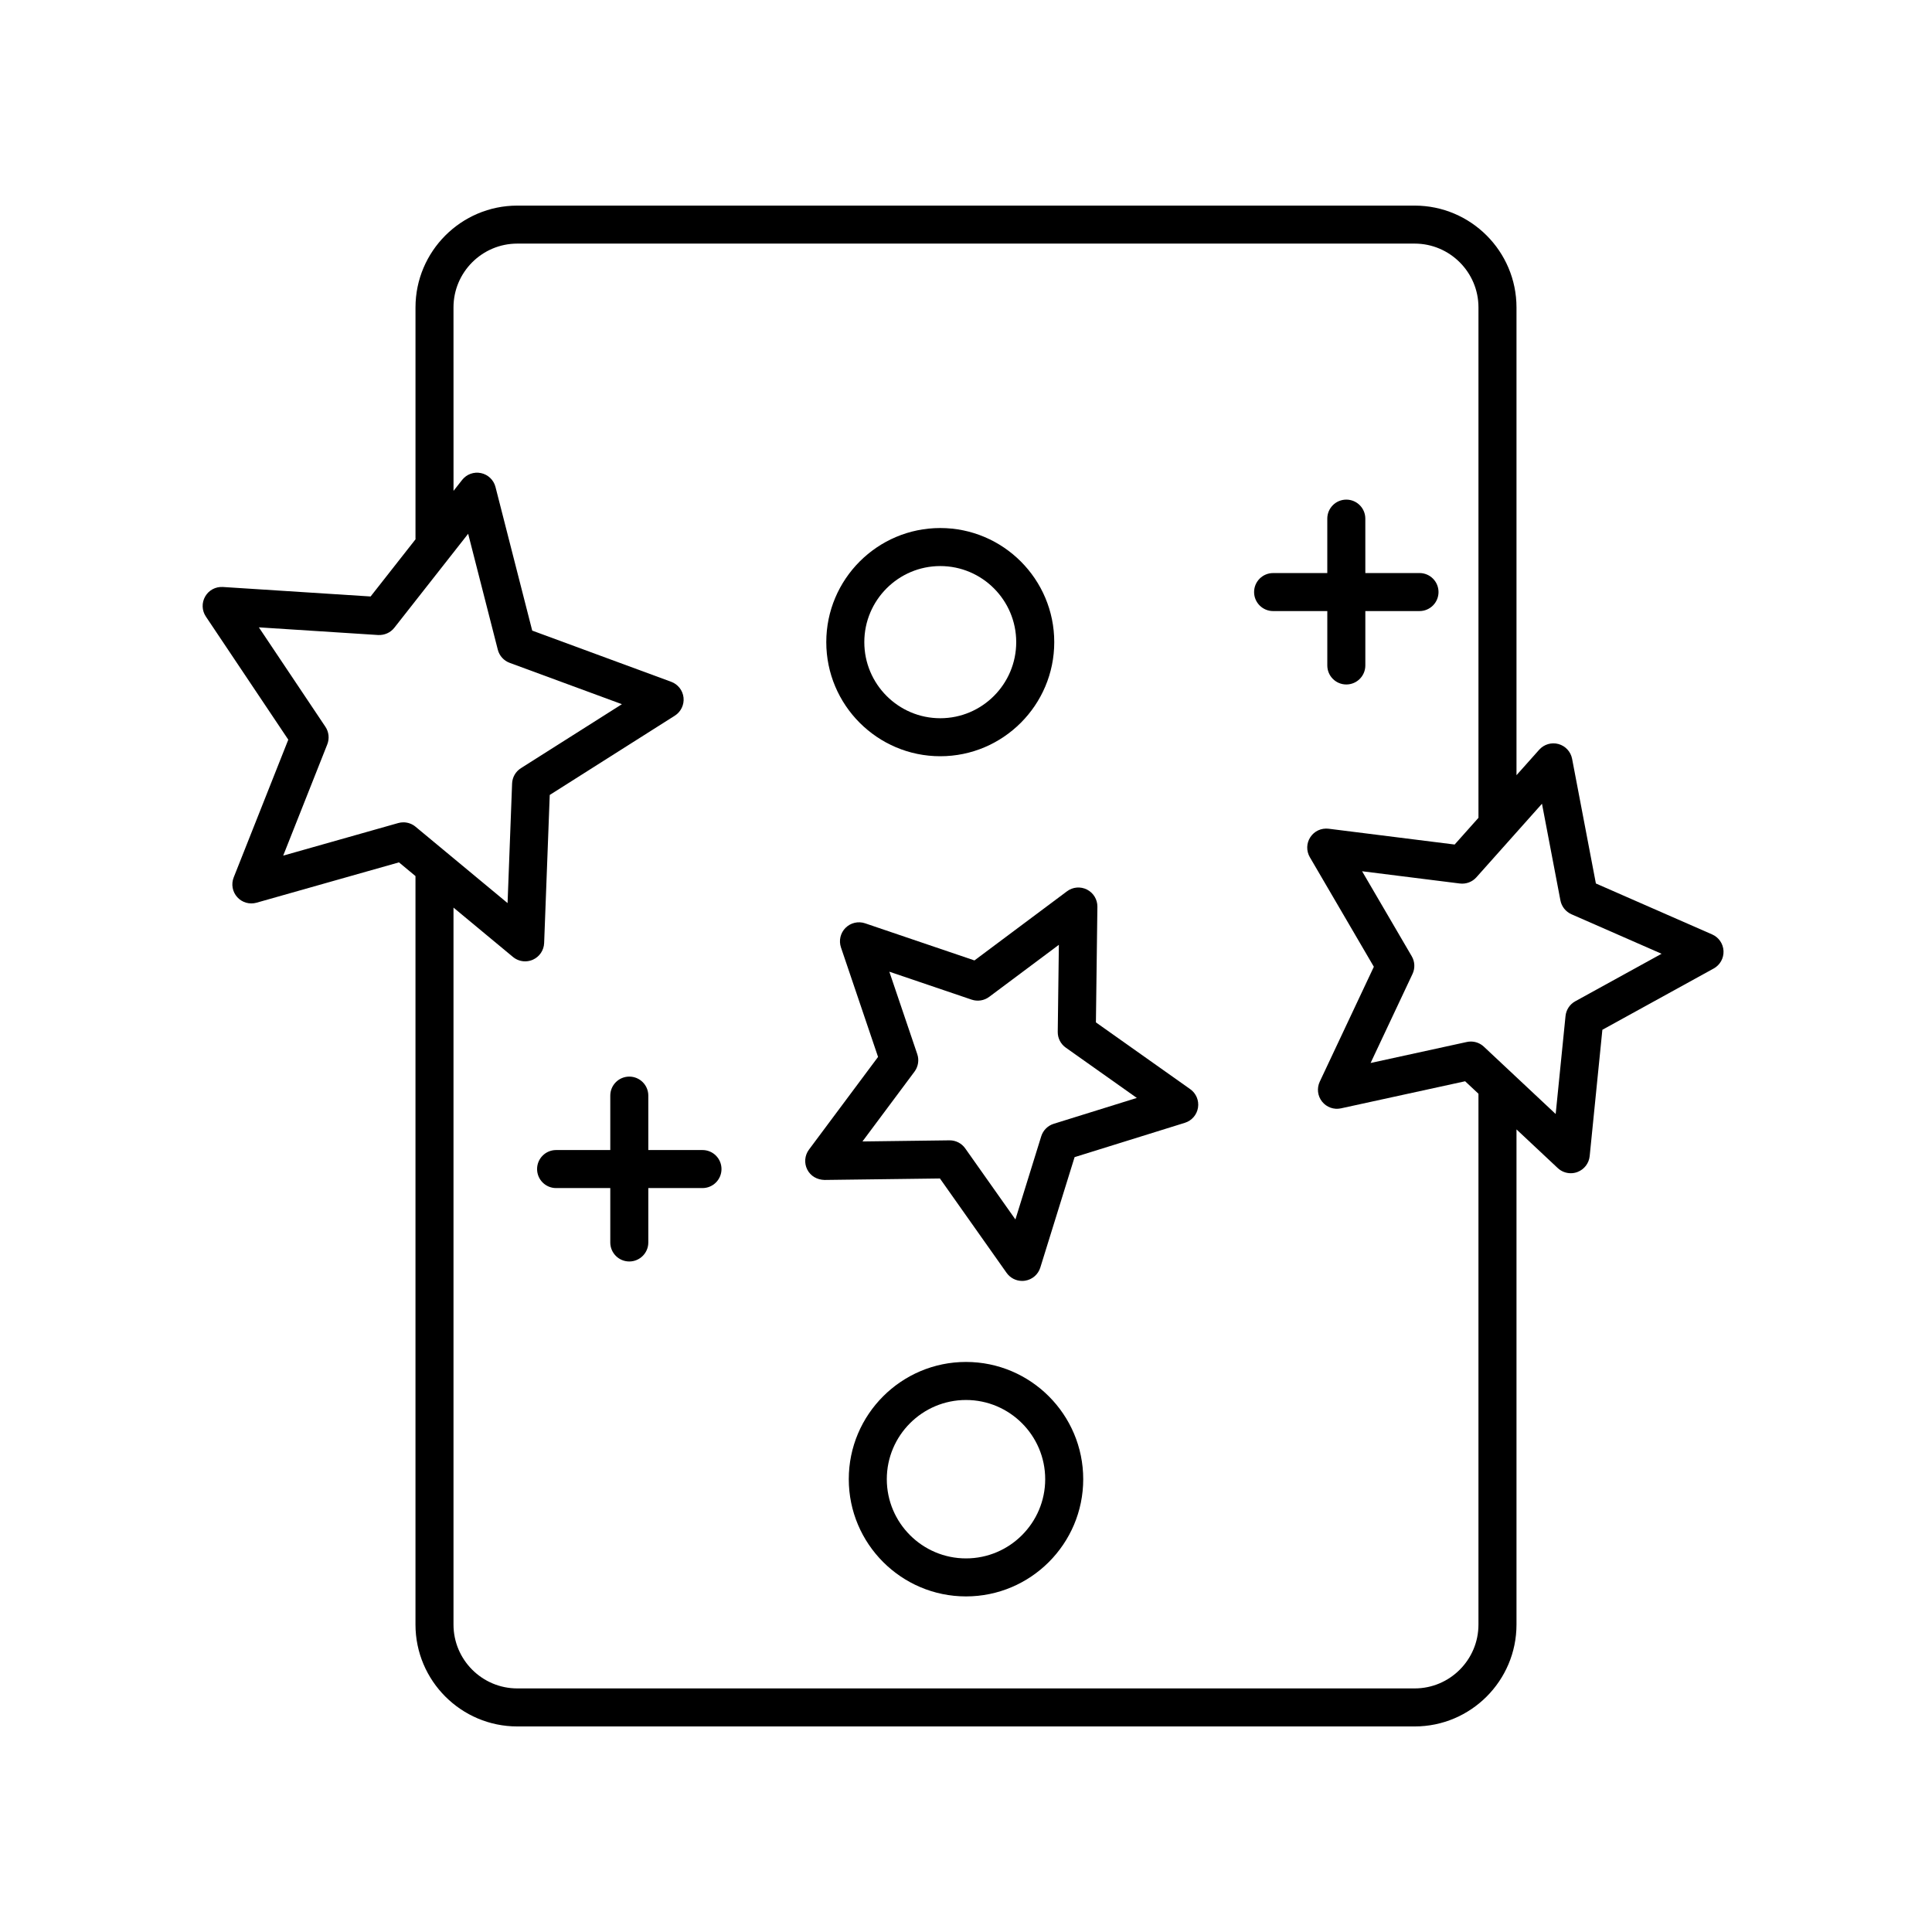
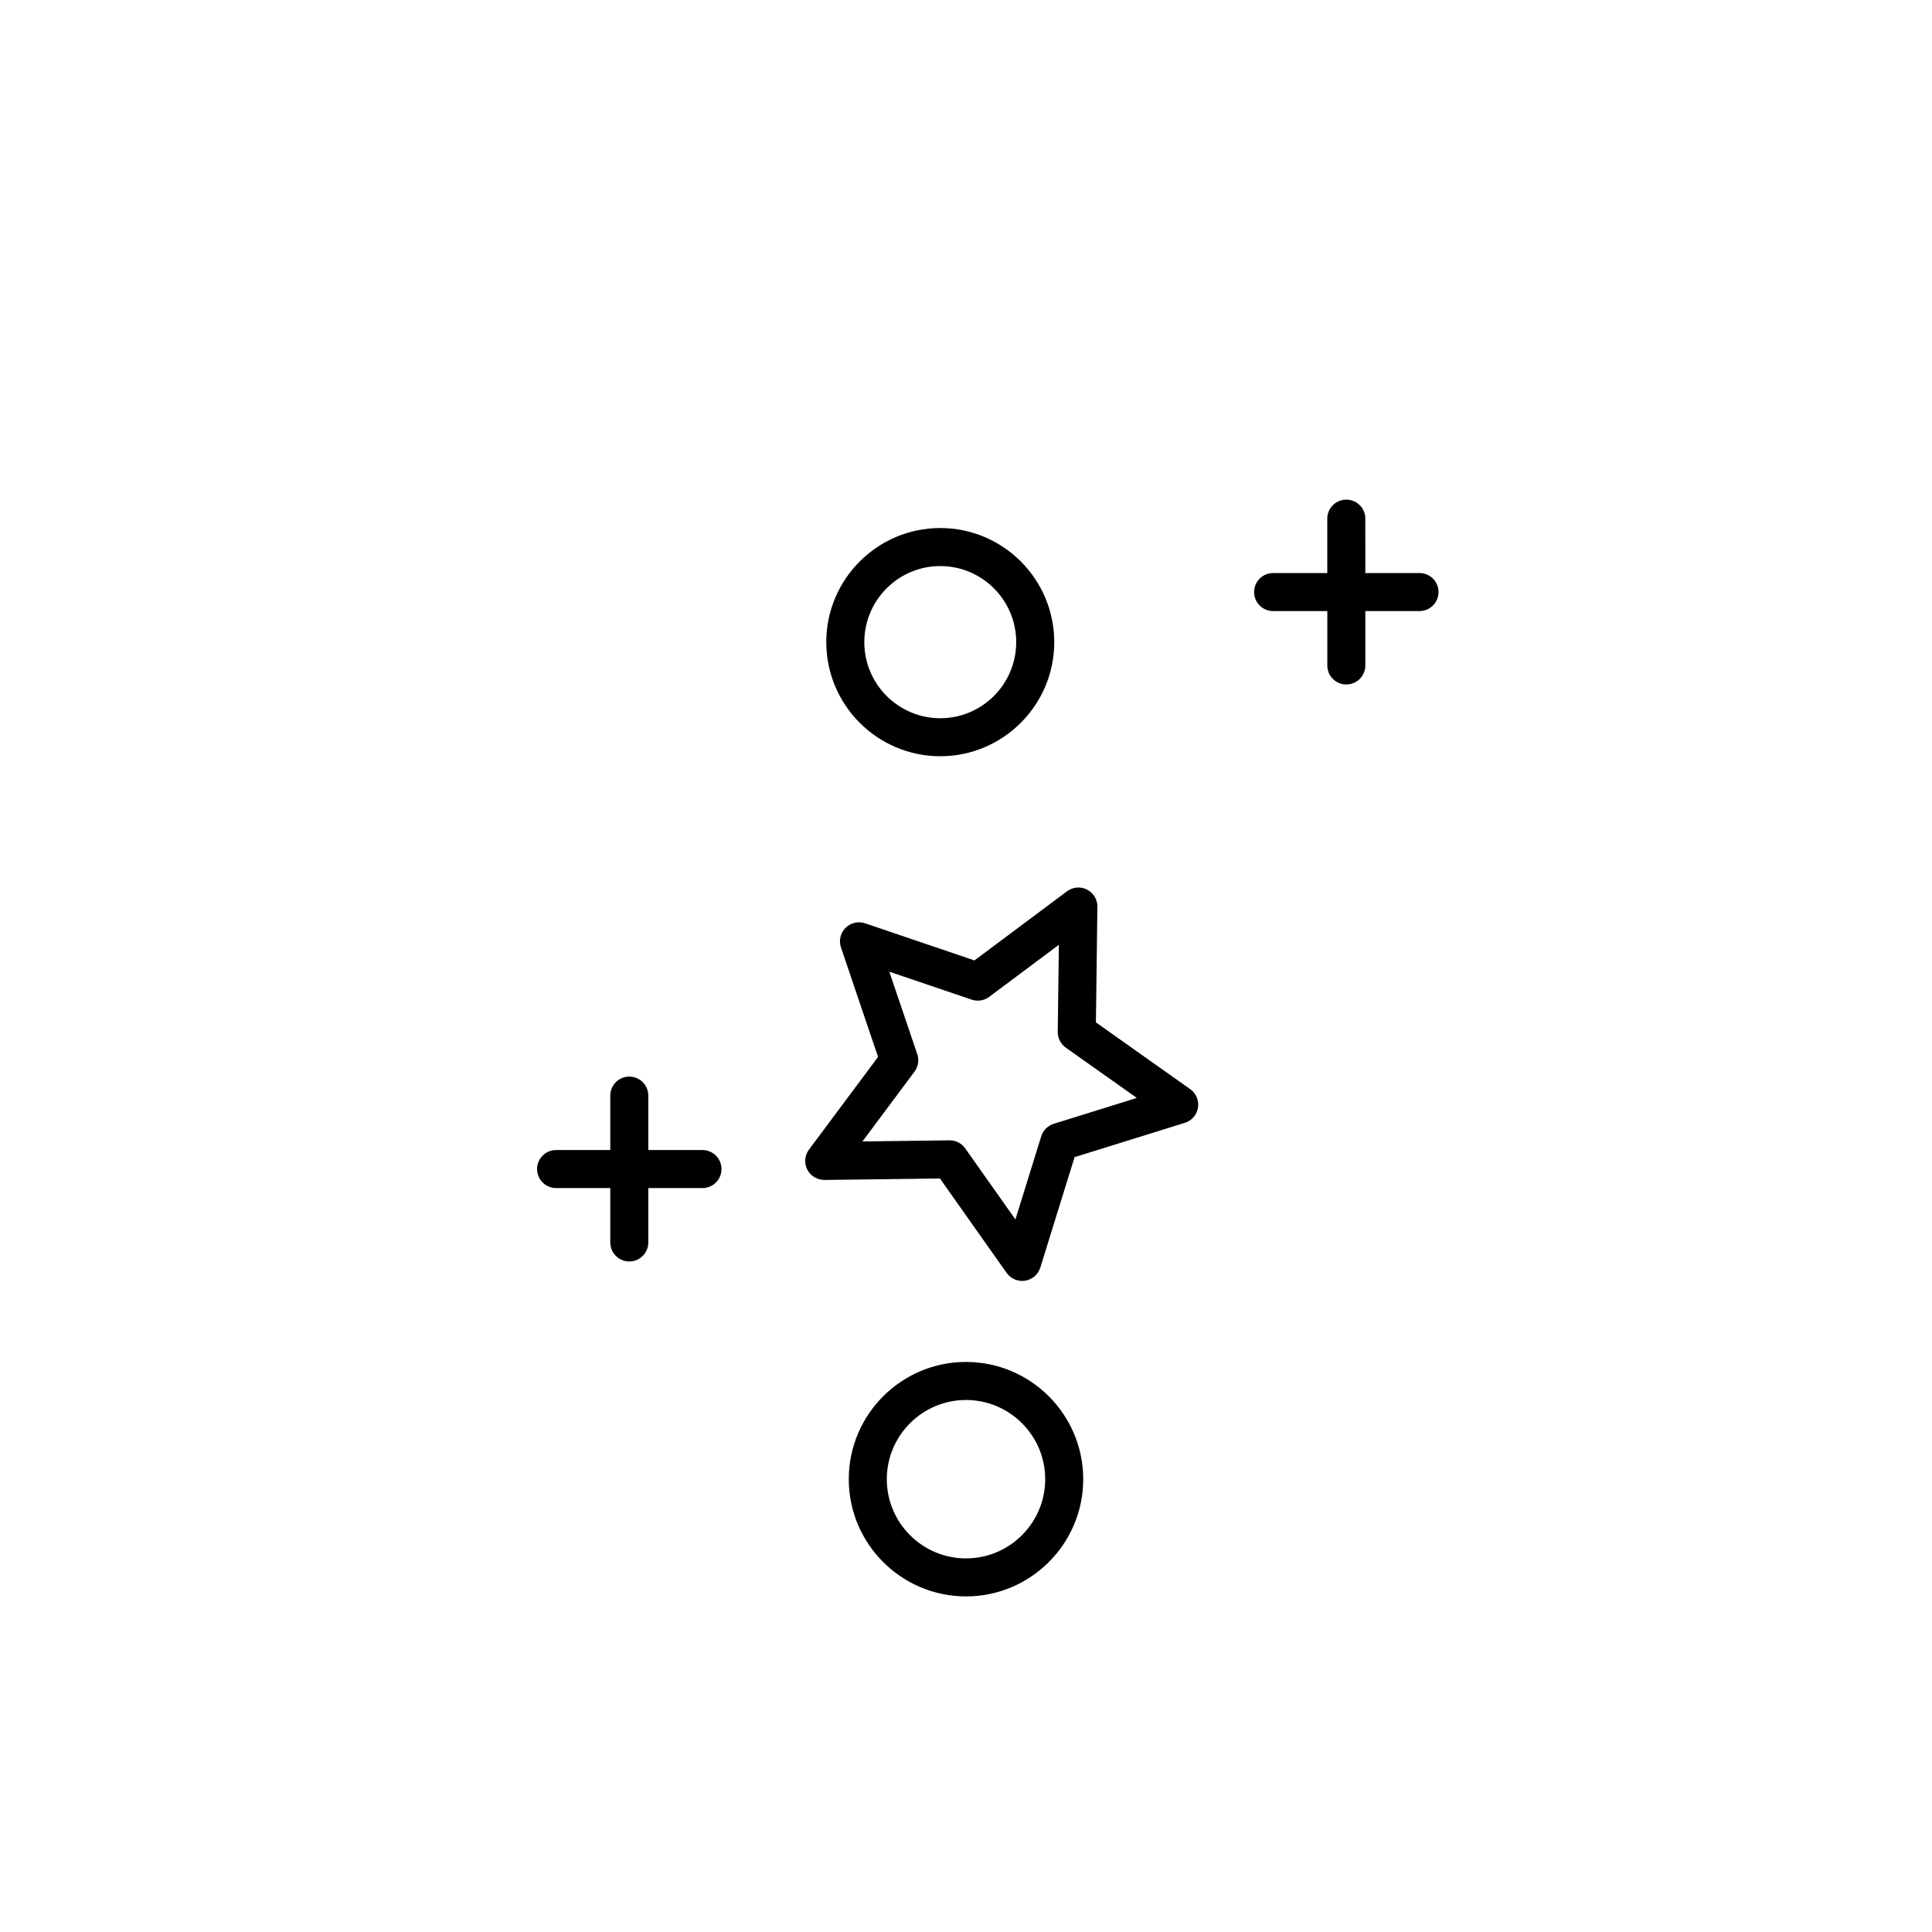
<svg xmlns="http://www.w3.org/2000/svg" fill="#000000" width="800px" height="800px" version="1.1" viewBox="144 144 512 512">
  <g>
    <path d="m481.39 305.94h14.359v14.414c0 2.785 2.254 5.039 5.039 5.039 2.781 0 5.039-2.254 5.039-5.039v-14.414h14.355c2.781 0 5.039-2.254 5.039-5.039s-2.254-5.039-5.039-5.039h-14.355l-0.004-14.418c0-2.785-2.254-5.039-5.039-5.039-2.781 0-5.039 2.254-5.039 5.039v14.422h-14.359c-2.781 0-5.039 2.254-5.039 5.039 0.004 2.781 2.262 5.035 5.043 5.035z" />
    <path d="m315.81 434.35c0-2.785-2.254-5.039-5.039-5.039-2.781 0-5.039 2.254-5.039 5.039v14.422h-14.359c-2.781 0-5.039 2.254-5.039 5.039s2.254 5.039 5.039 5.039h14.359v14.414c0 2.785 2.254 5.039 5.039 5.039 2.781 0 5.039-2.254 5.039-5.039v-14.414h14.355c2.781 0 5.039-2.254 5.039-5.039s-2.254-5.039-5.039-5.039h-14.355z" />
    <path d="m393.18 344.41c16.656 0 30.207-13.566 30.207-30.238 0-16.676-13.551-30.238-30.207-30.238s-30.207 13.566-30.207 30.238c0 16.676 13.551 30.238 30.207 30.238zm0-50.398c11.098 0 20.129 9.043 20.129 20.164s-9.031 20.164-20.129 20.164c-11.098 0-20.129-9.043-20.129-20.164s9.031-20.164 20.129-20.164z" />
-     <path d="m220.4 340.02-14.469 36.508c-0.707 1.781-0.34 3.809 0.945 5.234 1.285 1.422 3.269 1.984 5.113 1.465l37.742-10.691 4.375 3.633v198.37c0.004 14.879 12.109 26.988 26.992 26.988h237.8c14.879 0 26.988-12.109 26.988-26.992v-131.23l10.934 10.25c0.953 0.891 2.188 1.363 3.445 1.363 0.594 0 1.191-0.102 1.77-0.32 1.797-0.676 3.055-2.309 3.246-4.215l3.363-33.477 29.504-16.242c1.68-0.926 2.688-2.727 2.602-4.641-0.086-1.918-1.254-3.617-3.012-4.387l-30.812-13.504-6.305-33.043c-0.359-1.883-1.758-3.398-3.606-3.91-1.848-0.508-3.824 0.07-5.106 1.5l-6.023 6.758v-123.96c0-14.883-12.109-26.988-26.988-26.988h-237.8c-14.879 0-26.988 12.109-26.988 26.992v61.305c0 0.039 0.023 0.074 0.023 0.117l-11.918 15.172-39.152-2.516c-1.965-0.109-3.731 0.852-4.688 2.516s-0.887 3.723 0.18 5.32zm332.24 16.98 4.887 25.617c0.312 1.629 1.406 3 2.926 3.672l23.883 10.469-22.875 12.59c-1.453 0.797-2.414 2.258-2.582 3.91l-2.609 25.965-19.031-17.84c-0.945-0.887-2.18-1.363-3.445-1.363-0.355 0-0.719 0.039-1.074 0.117l-25.5 5.566 11.113-23.605c0.707-1.5 0.629-3.254-0.211-4.688l-13.156-22.52 25.906 3.246c1.656 0.203 3.285-0.41 4.387-1.645zm-288.46-131.53c0-9.328 7.586-16.914 16.914-16.914h237.8c9.324 0 16.914 7.586 16.914 16.914v135.26l-6.312 7.078-33.402-4.188c-1.949-0.227-3.777 0.625-4.832 2.223-1.059 1.598-1.113 3.66-0.145 5.32l16.965 29.039-14.336 30.453c-0.816 1.738-0.578 3.785 0.617 5.285 1.195 1.5 3.133 2.199 5.016 1.781l32.895-7.176 3.531 3.309v140.68c0 9.328-7.586 16.914-16.91 16.914h-237.8c-9.324 0-16.914-7.586-16.914-16.914v-190.01l15.766 13.082c0.922 0.762 2.062 1.16 3.219 1.16 0.695 0 1.398-0.145 2.055-0.438 1.75-0.781 2.906-2.496 2.981-4.41l1.484-39.25 33.141-21.004c1.617-1.027 2.516-2.883 2.316-4.789-0.203-1.91-1.473-3.531-3.269-4.195l-36.832-13.566-9.734-38.062c-0.477-1.855-1.965-3.285-3.844-3.68-1.879-0.398-3.816 0.305-5 1.816l-2.277 2.898zm-19.969 86.816c1.664 0.074 3.258-0.609 4.281-1.914l19.574-24.918 7.859 30.73c0.41 1.605 1.586 2.902 3.141 3.477l29.746 10.957-26.762 16.957c-1.402 0.887-2.277 2.406-2.34 4.062l-1.199 31.691-24.391-20.242c-0.914-0.758-2.055-1.16-3.219-1.16-0.461 0-0.922 0.062-1.371 0.191l-30.48 8.633 11.684-29.484c0.609-1.539 0.426-3.281-0.496-4.66l-17.637-26.352z" />
    <path d="m362.49 456.7 30.602-0.391 17.672 25.02c0.953 1.348 2.496 2.129 4.117 2.129 0.262 0 0.523-0.02 0.789-0.062 1.898-0.301 3.457-1.648 4.023-3.477l9.086-29.266 29.227-9.098c1.832-0.57 3.18-2.129 3.477-4.023 0.301-1.895-0.5-3.793-2.066-4.898l-24.988-17.691 0.391-30.641c0.023-1.918-1.043-3.684-2.754-4.555-1.711-0.867-3.766-0.699-5.301 0.457l-24.527 18.32-28.984-9.84c-1.805-0.609-3.82-0.148-5.18 1.211-1.355 1.352-1.824 3.359-1.211 5.18l9.832 29.02-18.309 24.562c-1.145 1.535-1.32 3.59-0.449 5.301 0.871 1.699 2.555 2.68 4.555 2.742zm23.863-28.707c0.988-1.328 1.266-3.059 0.734-4.629l-7.406-21.855 21.828 7.41c1.57 0.527 3.305 0.254 4.633-0.738l18.469-13.797-0.297 23.074c-0.02 1.656 0.773 3.219 2.129 4.176l18.828 13.328-22.023 6.856c-1.582 0.492-2.82 1.738-3.312 3.316l-6.84 22.035-13.305-18.84c-0.945-1.34-2.481-2.129-4.117-2.129h-0.062l-23.051 0.297z" />
    <path d="m400 504.93c-17.129 0-31.066 13.934-31.066 31.066 0 17.133 13.938 31.07 31.066 31.07s31.066-13.938 31.066-31.07c-0.004-17.133-13.938-31.066-31.066-31.066zm0 52.062c-11.574 0-20.988-9.418-20.988-20.992 0-11.57 9.414-20.988 20.988-20.988s20.988 9.418 20.988 20.988c0 11.574-9.414 20.992-20.988 20.992z" />
  </g>
</svg>